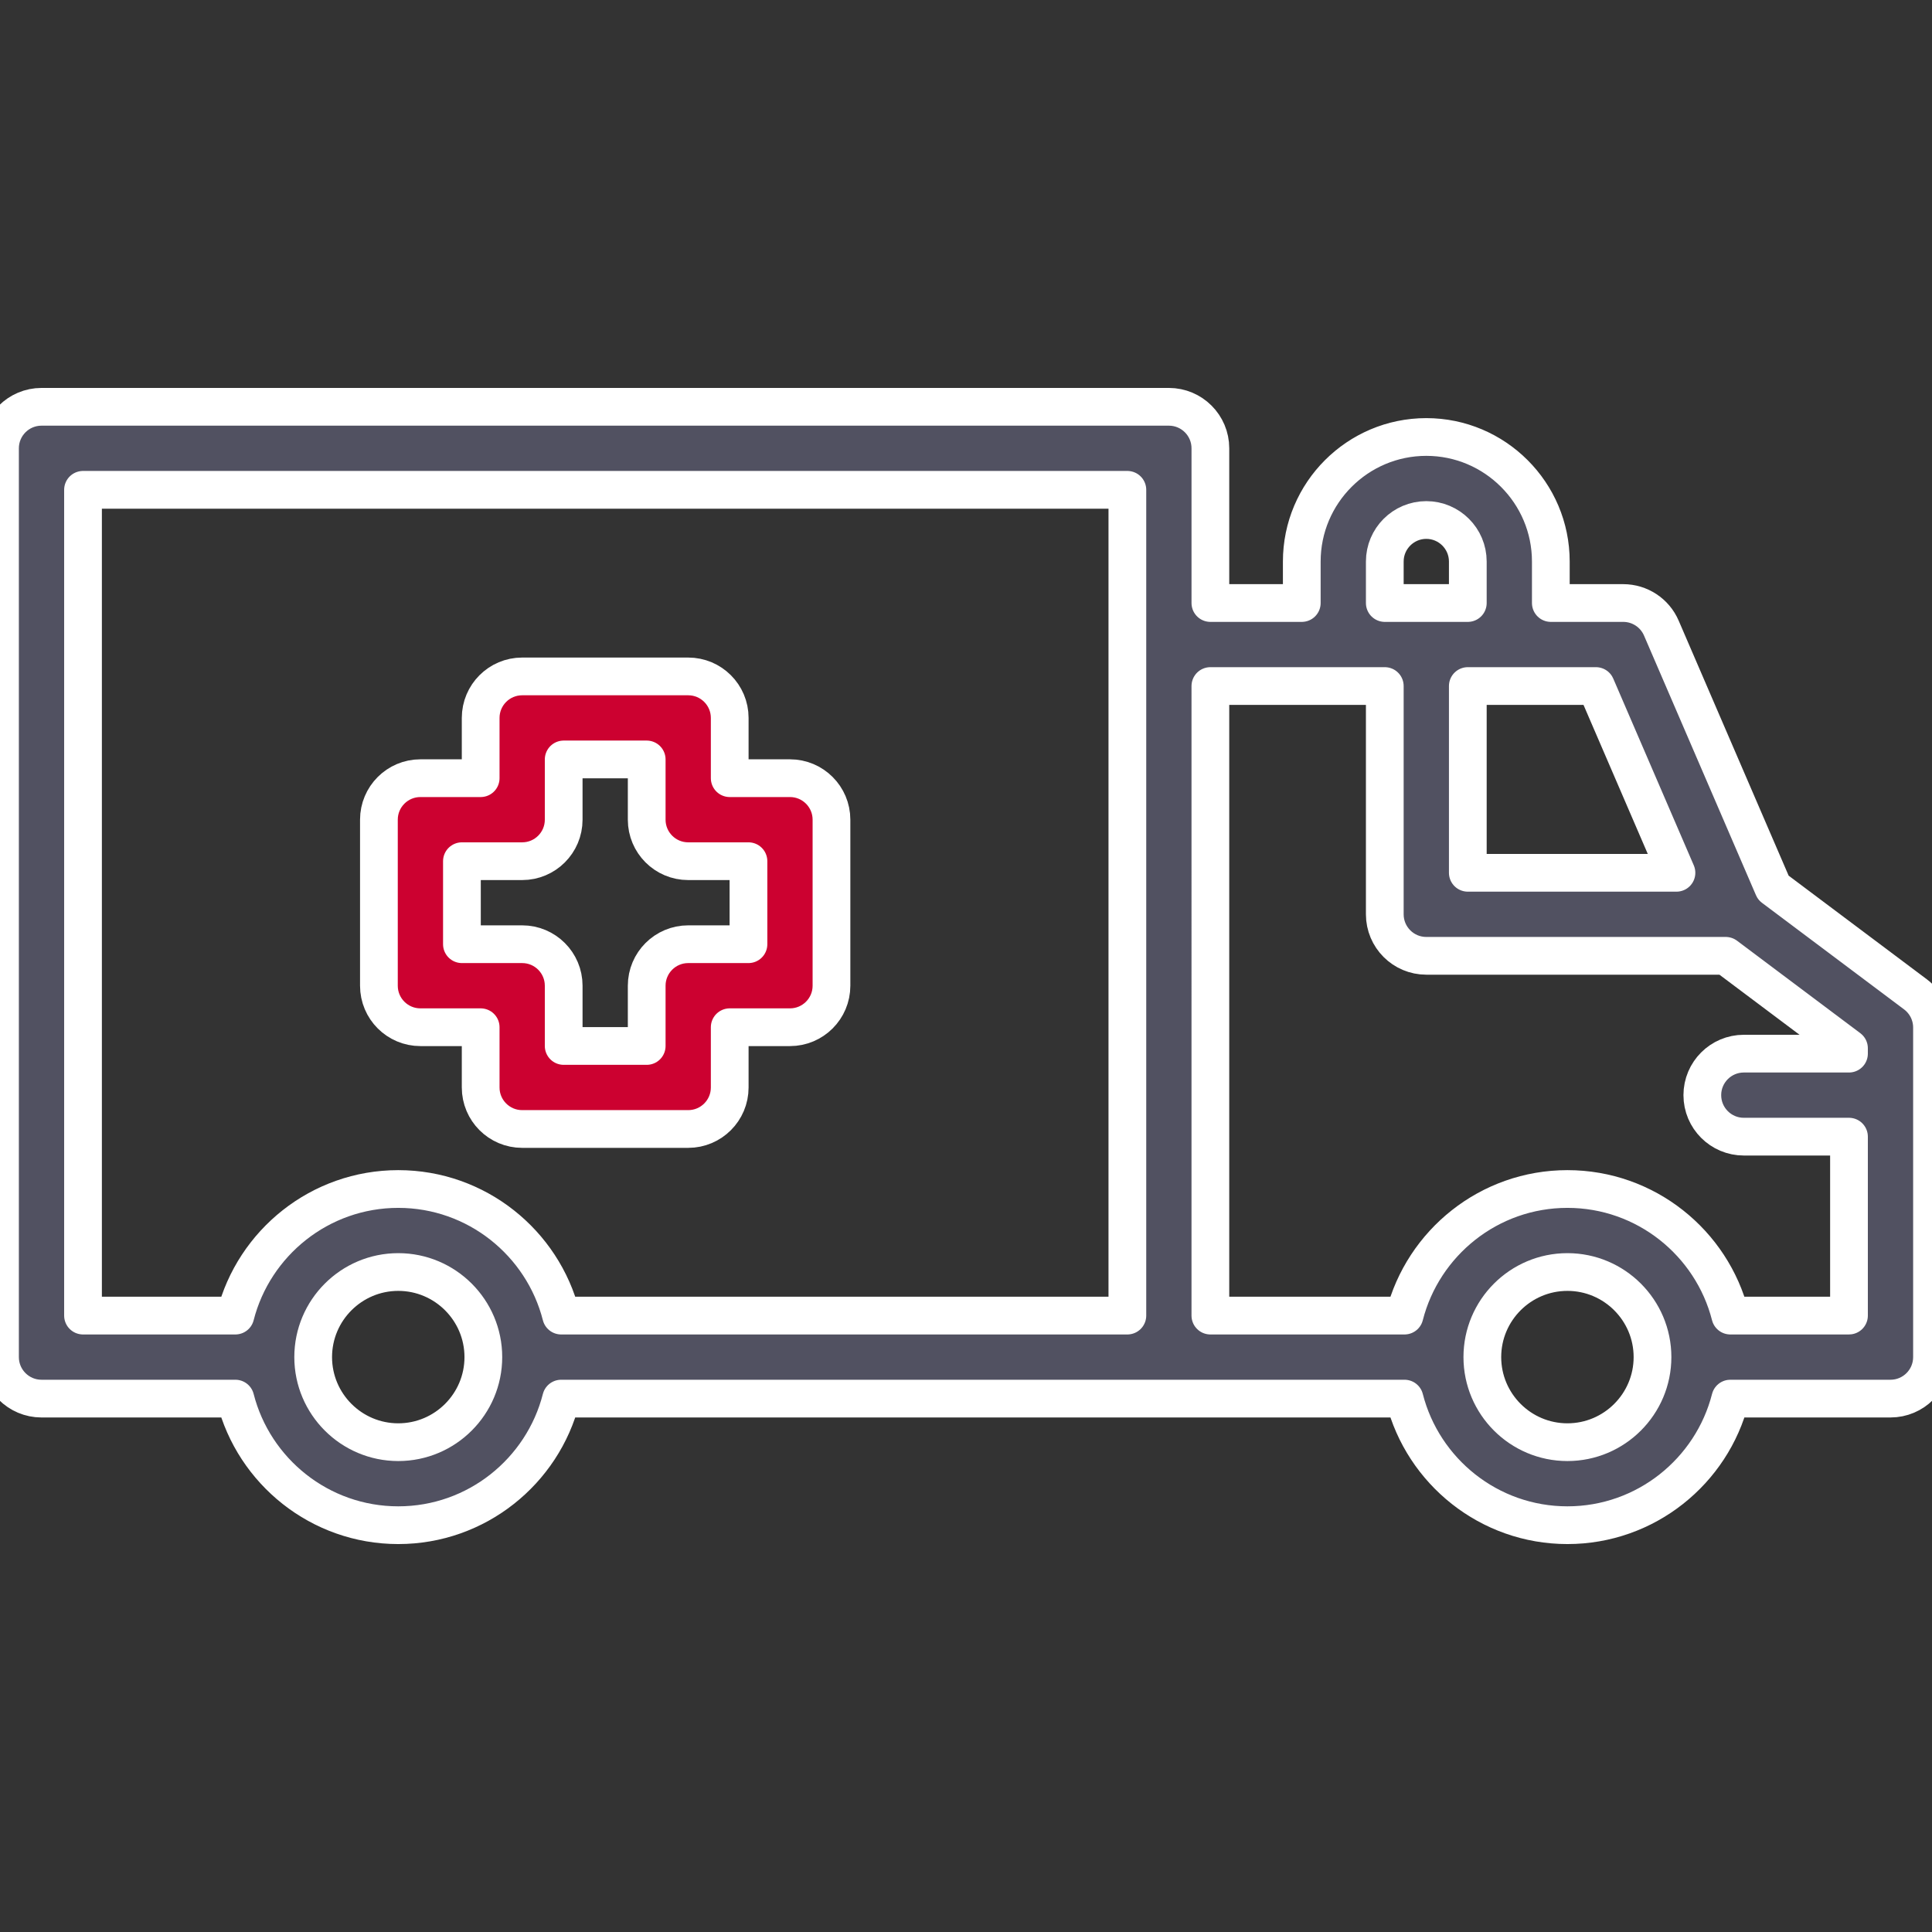
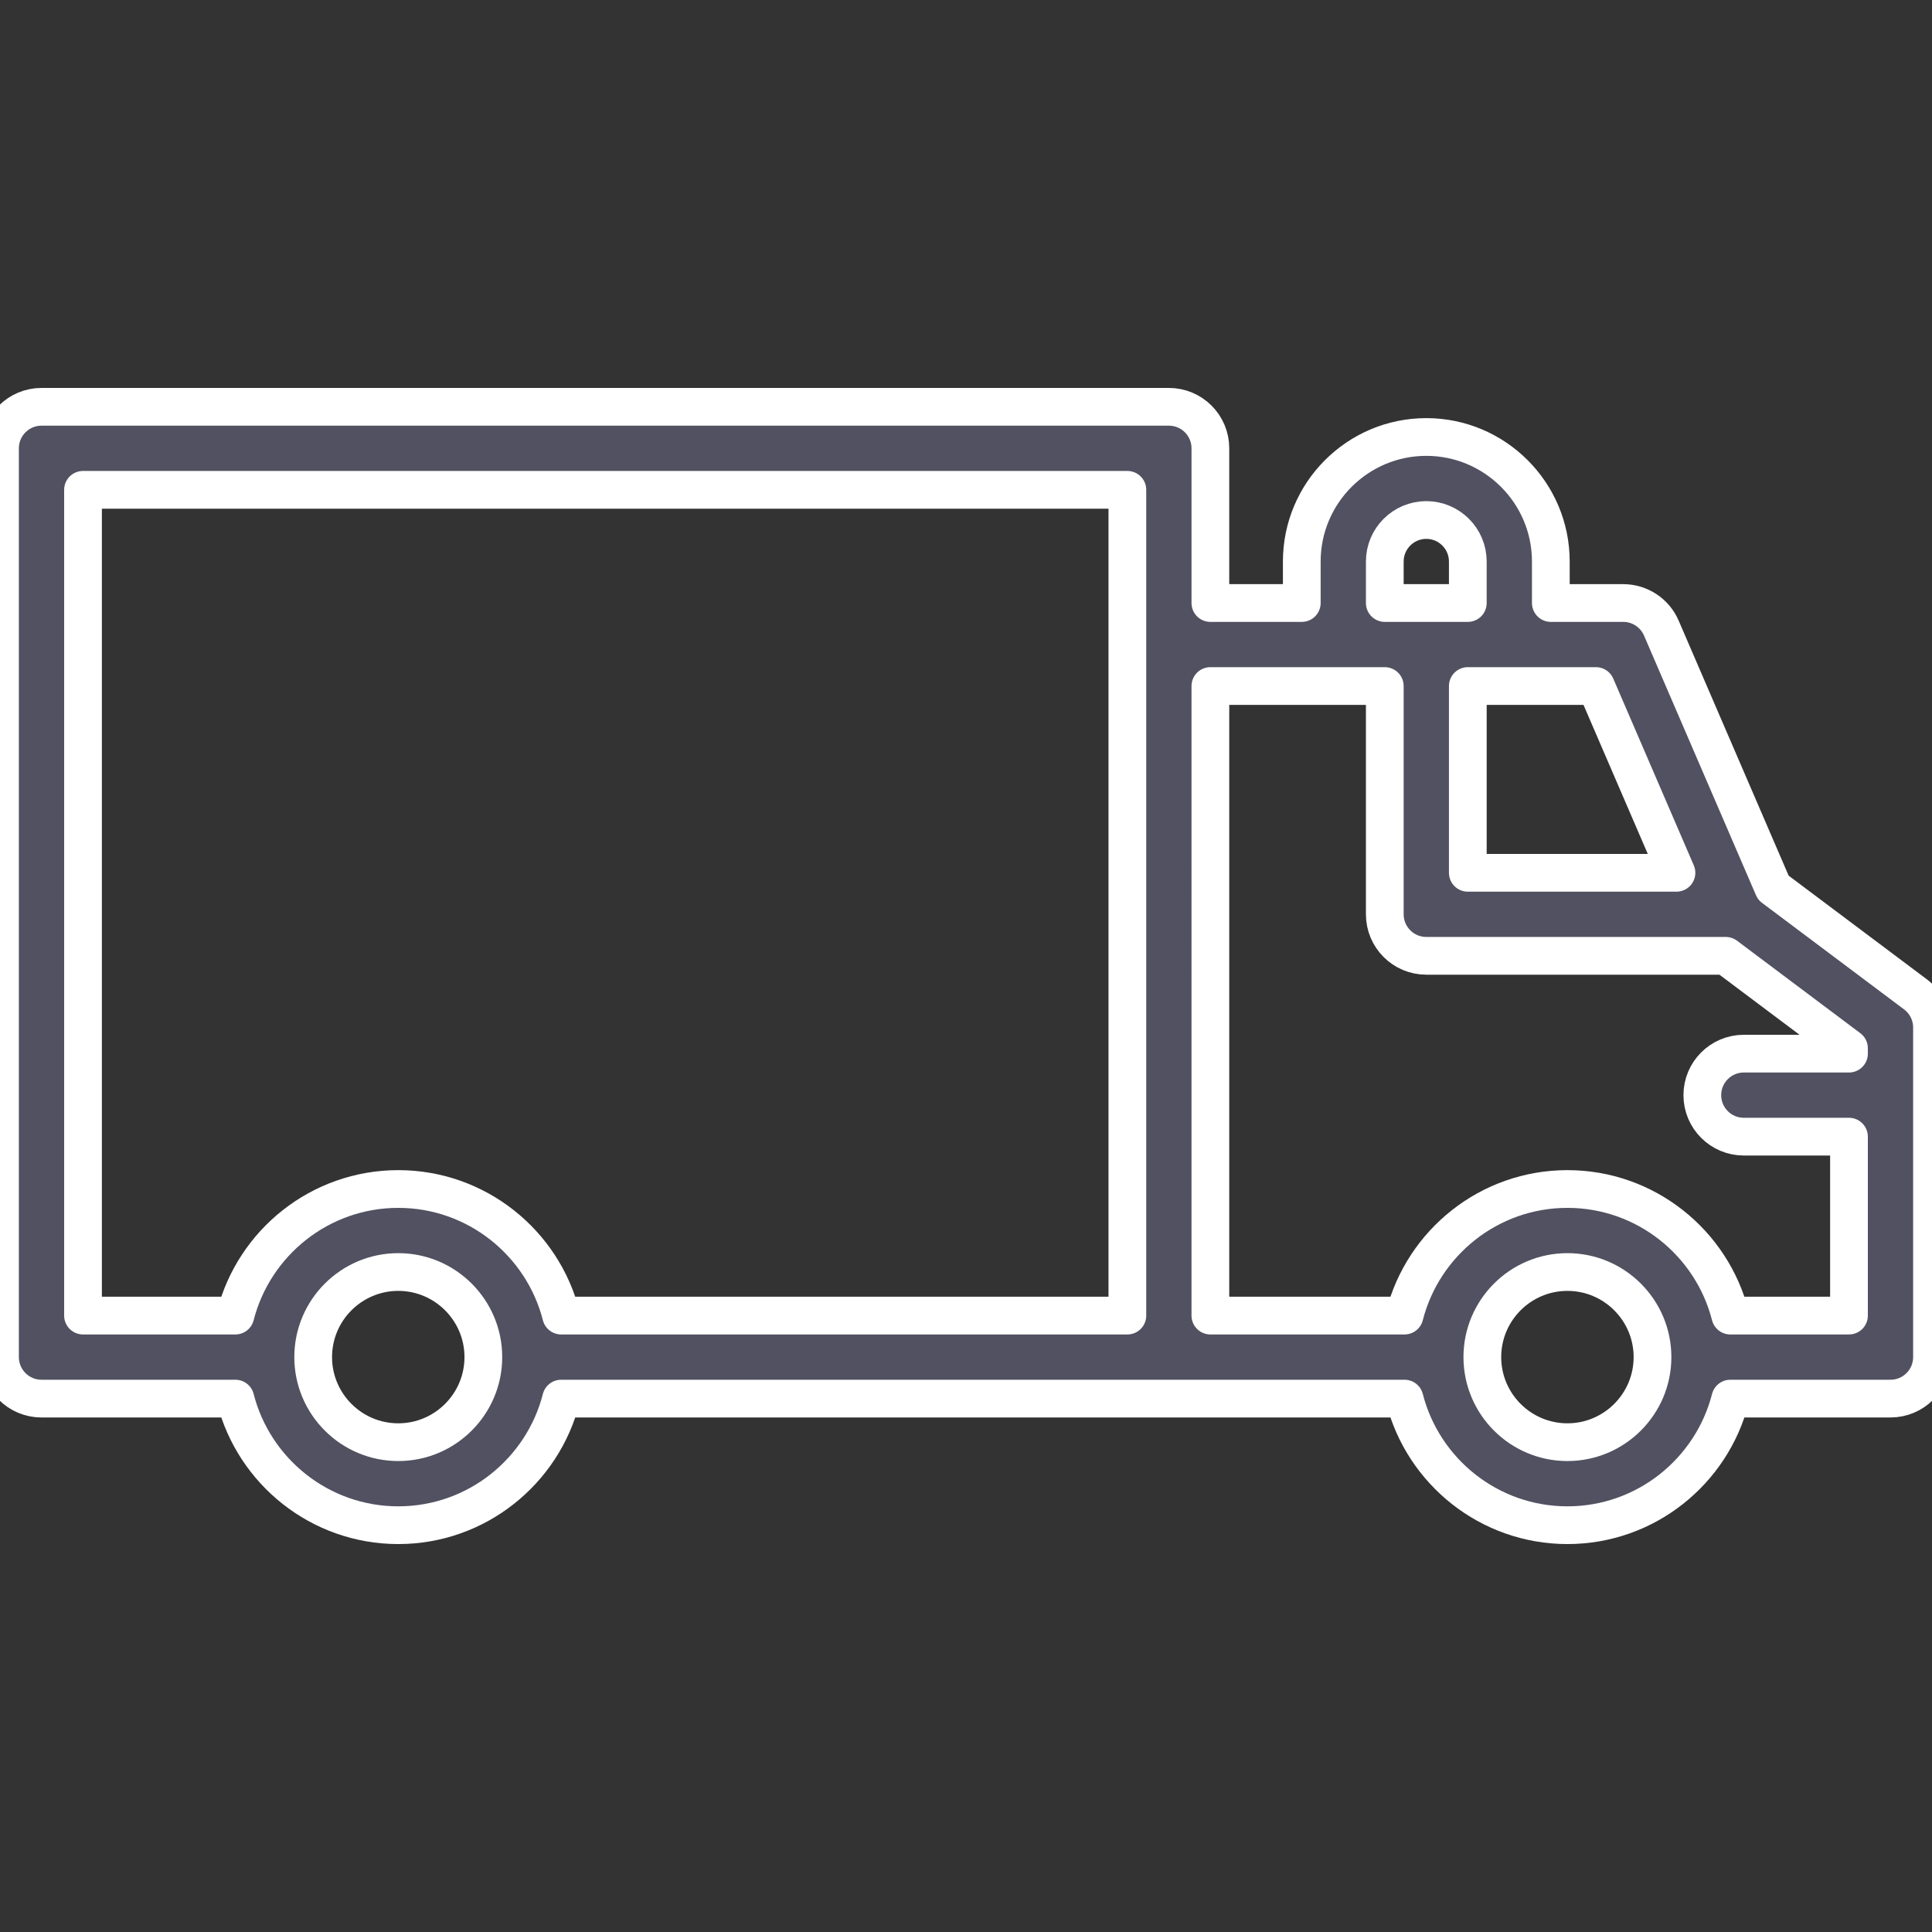
<svg xmlns="http://www.w3.org/2000/svg" id="Capa_1" x="0px" y="0px" viewBox="0 0 512 512" style="enable-background:new 0 0 512 512;" xml:space="preserve">
  <rect x="0" y="0" width="512" height="512" fill="#333333" stroke="none" />
  <style type="text/css">	.st0{fill:#515161;stroke:#FFFFFF;stroke-width:10;stroke-linecap:round;stroke-linejoin:round;stroke-miterlimit:10;}	.st1{fill:#CC0130;stroke:#FFFFFF;stroke-width:10;stroke-linecap:round;stroke-linejoin:round;stroke-miterlimit:10;}</style>
  <g>
    <path class="st0" d="M507.6,263.501l-37.658-28.244l-29.671-68.806c-1.738-4.032-5.709-6.644-10.101-6.644h-19.186v-11  c0-18.196-14.804-33-33-33s-33,14.804-33,33v11h-24.221v-41c0-6.075-4.925-11-11-11H11c-6.075,0-11,4.925-11,11v240.838  c0,6.075,4.925,11,11,11h51.373c4.91,19.261,22.402,33.547,43.171,33.547s38.26-14.287,43.171-33.547h223.497  c4.91,19.261,22.403,33.547,43.171,33.547s38.26-14.287,43.171-33.547H501c6.075,0,11-4.925,11-11V272.3  C512,268.838,510.37,265.578,507.6,263.501z M105.544,382.193c-12.433,0-22.548-10.115-22.548-22.547  c0-12.433,10.115-22.548,22.548-22.548s22.548,10.115,22.548,22.548C128.092,372.078,117.977,382.193,105.544,382.193z   M298.764,348.646H148.715c-4.91-19.261-22.402-33.548-43.171-33.548s-38.26,14.287-43.171,33.548H22V129.807h276.764V348.646z   M444.278,231.301h-55.293v-49.494h33.95L444.278,231.301z M366.984,148.807c0-6.065,4.935-11,11-11s11,4.935,11,11v11h-22V148.807  z M415.382,382.193c-12.433,0-22.548-10.115-22.548-22.547c0-12.433,10.115-22.548,22.548-22.548s22.548,10.115,22.548,22.548  C437.93,372.078,427.814,382.193,415.382,382.193z M458.552,348.646c-4.91-19.261-22.402-33.548-43.171-33.548  s-38.26,14.287-43.171,33.548h-51.448V181.807h46.221v60.494c0,6.075,4.925,11,11,11h79.35l32.666,24.5v1.425h-27.867  c-6.075,0-11,4.925-11,11s4.925,11,11,11H490v47.419L458.552,348.646L458.552,348.646z" />
-     <path class="st1" d="M209.35,206.226h-15.968v-15.968c0-6.075-4.925-11-11-11h-44c-6.075,0-11,4.925-11,11v15.968h-15.968  c-6.075,0-11,4.925-11,11v44c0,6.075,4.925,11,11,11h15.968v15.968c0,6.075,4.925,11,11,11h44c6.075,0,11-4.925,11-11v-15.968  h15.968c6.075,0,11-4.925,11-11v-44C220.35,211.151,215.425,206.226,209.35,206.226L209.35,206.226z M198.35,250.226h-15.968  c-6.075,0-11,4.925-11,11v15.968h-22v-15.968c0-6.075-4.925-11-11-11h-15.968v-22h15.968c6.075,0,11-4.925,11-11v-15.968h22v15.968  c0,6.075,4.925,11,11,11h15.968V250.226z" />
  </g>
</svg>